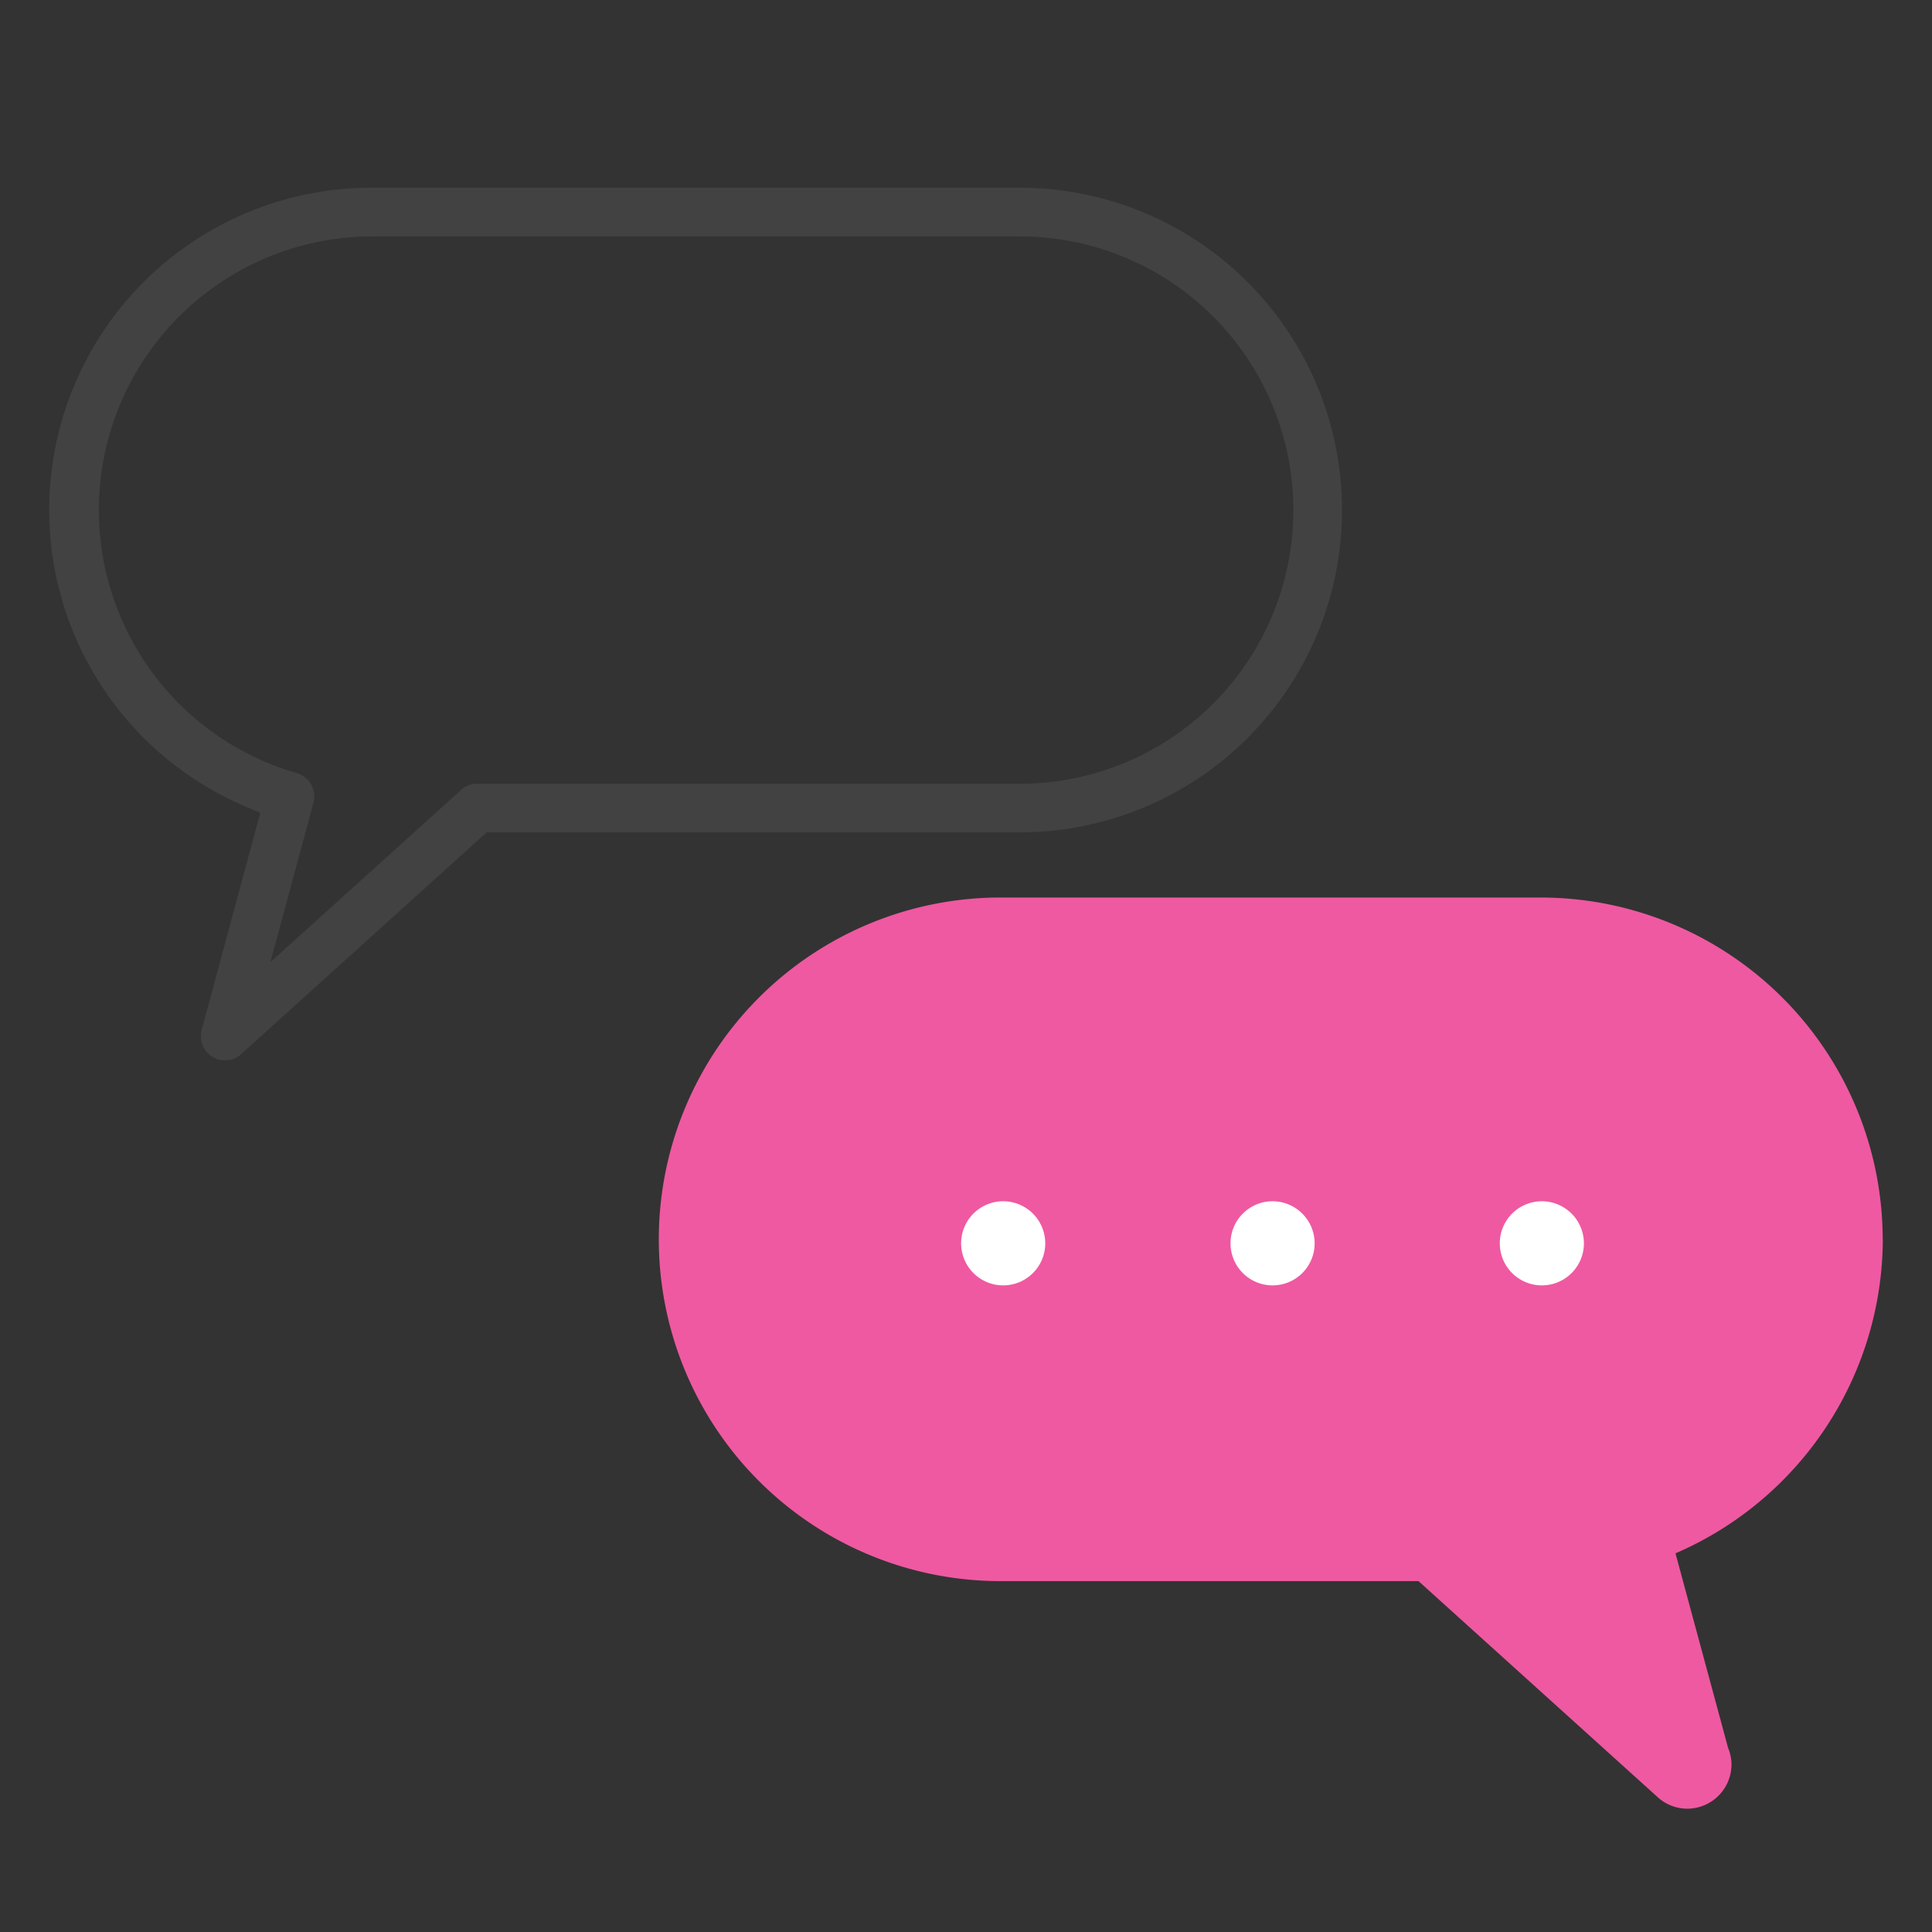
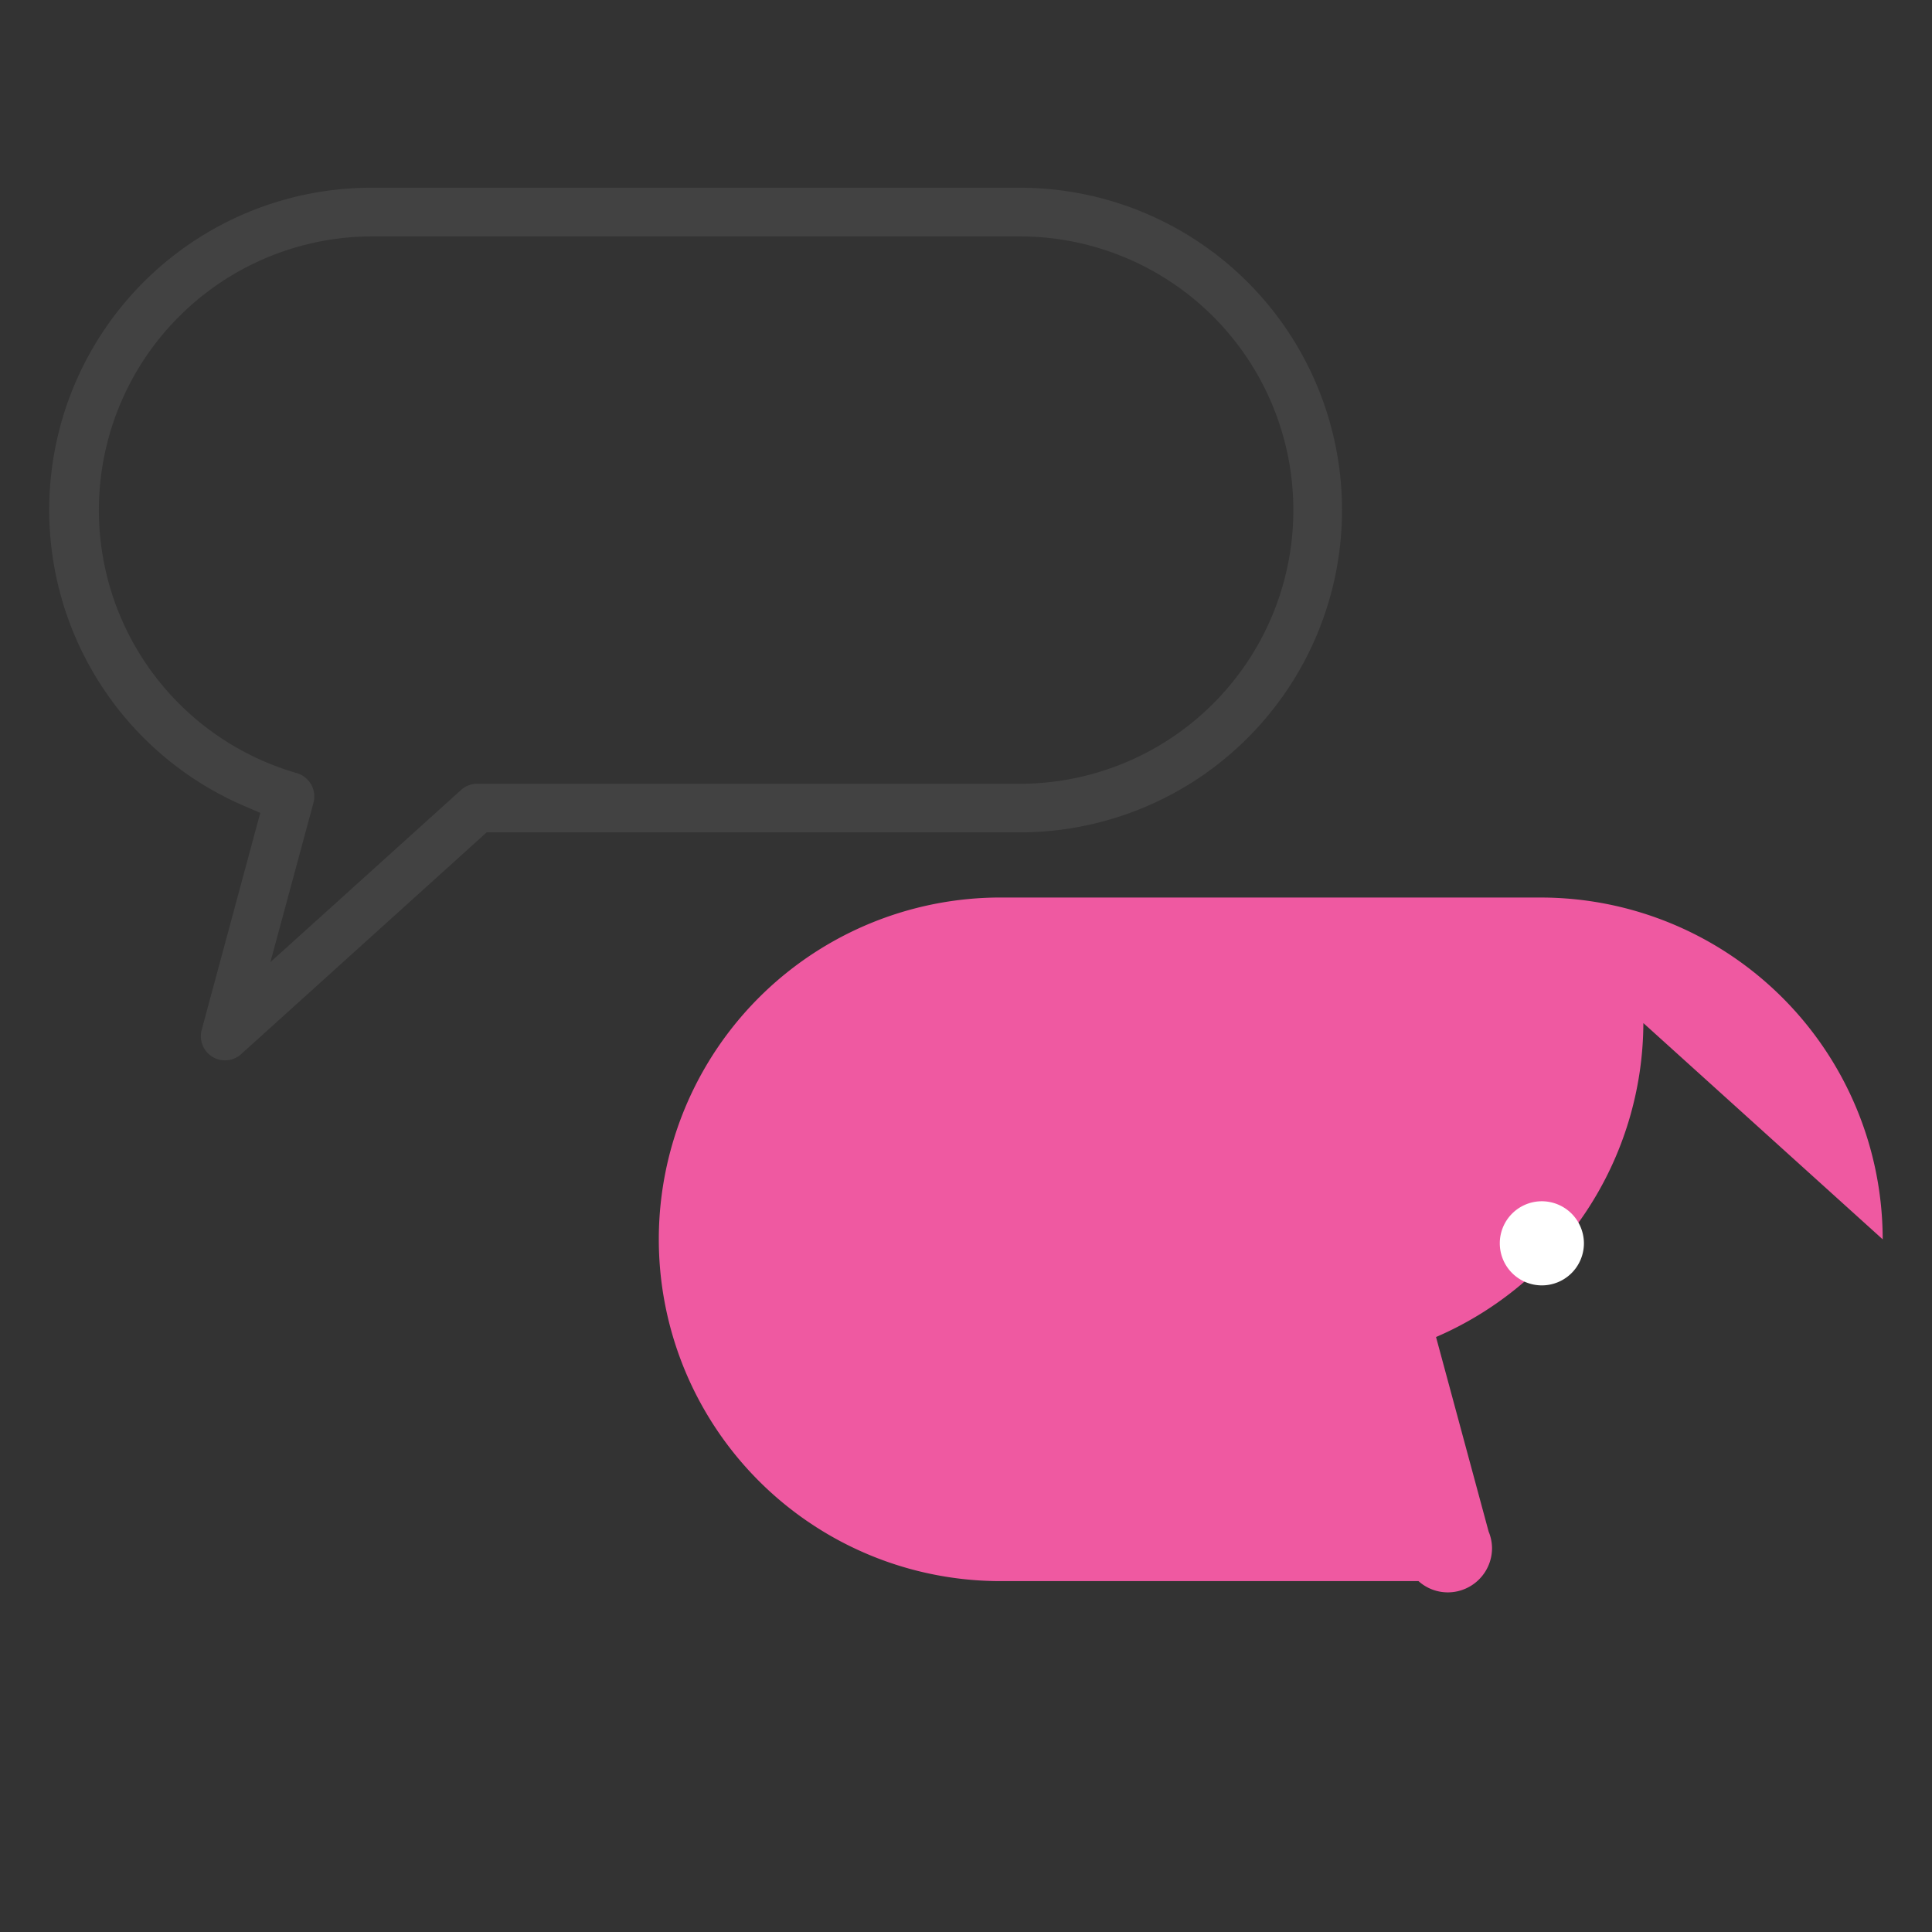
<svg xmlns="http://www.w3.org/2000/svg" width="48" height="48" viewBox="0 0 48 48">
  <rect x="0" y="0" width="48" height="48" fill="#333333" stroke="none" />
  <defs>
    <clipPath id="clip-path">
      <rect id="사각형_9471" data-name="사각형 9471" width="45.551" height="41.872" fill="none" />
    </clipPath>
  </defs>
  <g id="그룹_46832" data-name="그룹 46832" transform="translate(9 -29)">
    <g id="그룹_46832-2" data-name="그룹 46832" transform="translate(-7.776 32.064)">
      <g id="그룹_39089" data-name="그룹 39089" transform="translate(0 0)" clip-path="url(#clip-path)">
-         <path id="패스_51642" data-name="패스 51642" d="M61.823,48.272a8.5,8.5,0,0,0-8.492-8.492H40a8.492,8.492,0,1,0,0,16.983h10.29l5.949,5.374a1.089,1.089,0,0,0,.73.28h.006a1.1,1.1,0,0,0,1.091-1.088,1.085,1.085,0,0,0-.084-.421l-1.307-4.835a8.529,8.529,0,0,0,5.151-7.8" transform="translate(-16.272 -20.545)" fill="#ef59a1" />
+         <path id="패스_51642" data-name="패스 51642" d="M61.823,48.272a8.5,8.5,0,0,0-8.492-8.492H40a8.492,8.492,0,1,0,0,16.983h10.29a1.089,1.089,0,0,0,.73.28h.006a1.1,1.1,0,0,0,1.091-1.088,1.085,1.085,0,0,0-.084-.421l-1.307-4.835a8.529,8.529,0,0,0,5.151-7.8" transform="translate(-16.272 -20.545)" fill="#ef59a1" />
        <path id="패스_51643" data-name="패스 51643" d="M24.11,0H8.009A8.005,8.005,0,0,0,4.858,15.366l.385.166-.109.4L3.791,20.908a.6.6,0,0,0,.989.606l5.949-5.373.138-.125H24.11A8.008,8.008,0,1,0,24.11,0m0,14.808H10.634a.6.6,0,0,0-.405.156L6.713,18.139l-1.219,1.1.429-1.586.641-2.372a.606.606,0,0,0-.418-.739A6.8,6.8,0,0,1,8.009,1.209h16.1a6.8,6.8,0,1,1,0,13.6" transform="translate(0 1.6)" fill="#424242" />
-         <path id="패스_51644" data-name="패스 51644" d="M47.9,55.387a1.045,1.045,0,1,0,1.046,1.045A1.047,1.047,0,0,0,47.9,55.387" transform="translate(-24.201 -28.606)" fill="#fff" />
-         <path id="패스_51645" data-name="패스 51645" d="M61.739,55.387a1.045,1.045,0,1,0,1.046,1.045,1.047,1.047,0,0,0-1.046-1.045" transform="translate(-31.347 -28.606)" fill="#fff" />
        <path id="패스_51646" data-name="패스 51646" d="M75.576,55.387a1.045,1.045,0,1,0,1.046,1.045,1.047,1.047,0,0,0-1.046-1.045" transform="translate(-38.494 -28.606)" fill="#fff" />
      </g>
    </g>
-     <rect id="사각형_9560" data-name="사각형 9560" width="48" height="48" transform="translate(-9 29)" fill="none" />
  </g>
</svg>